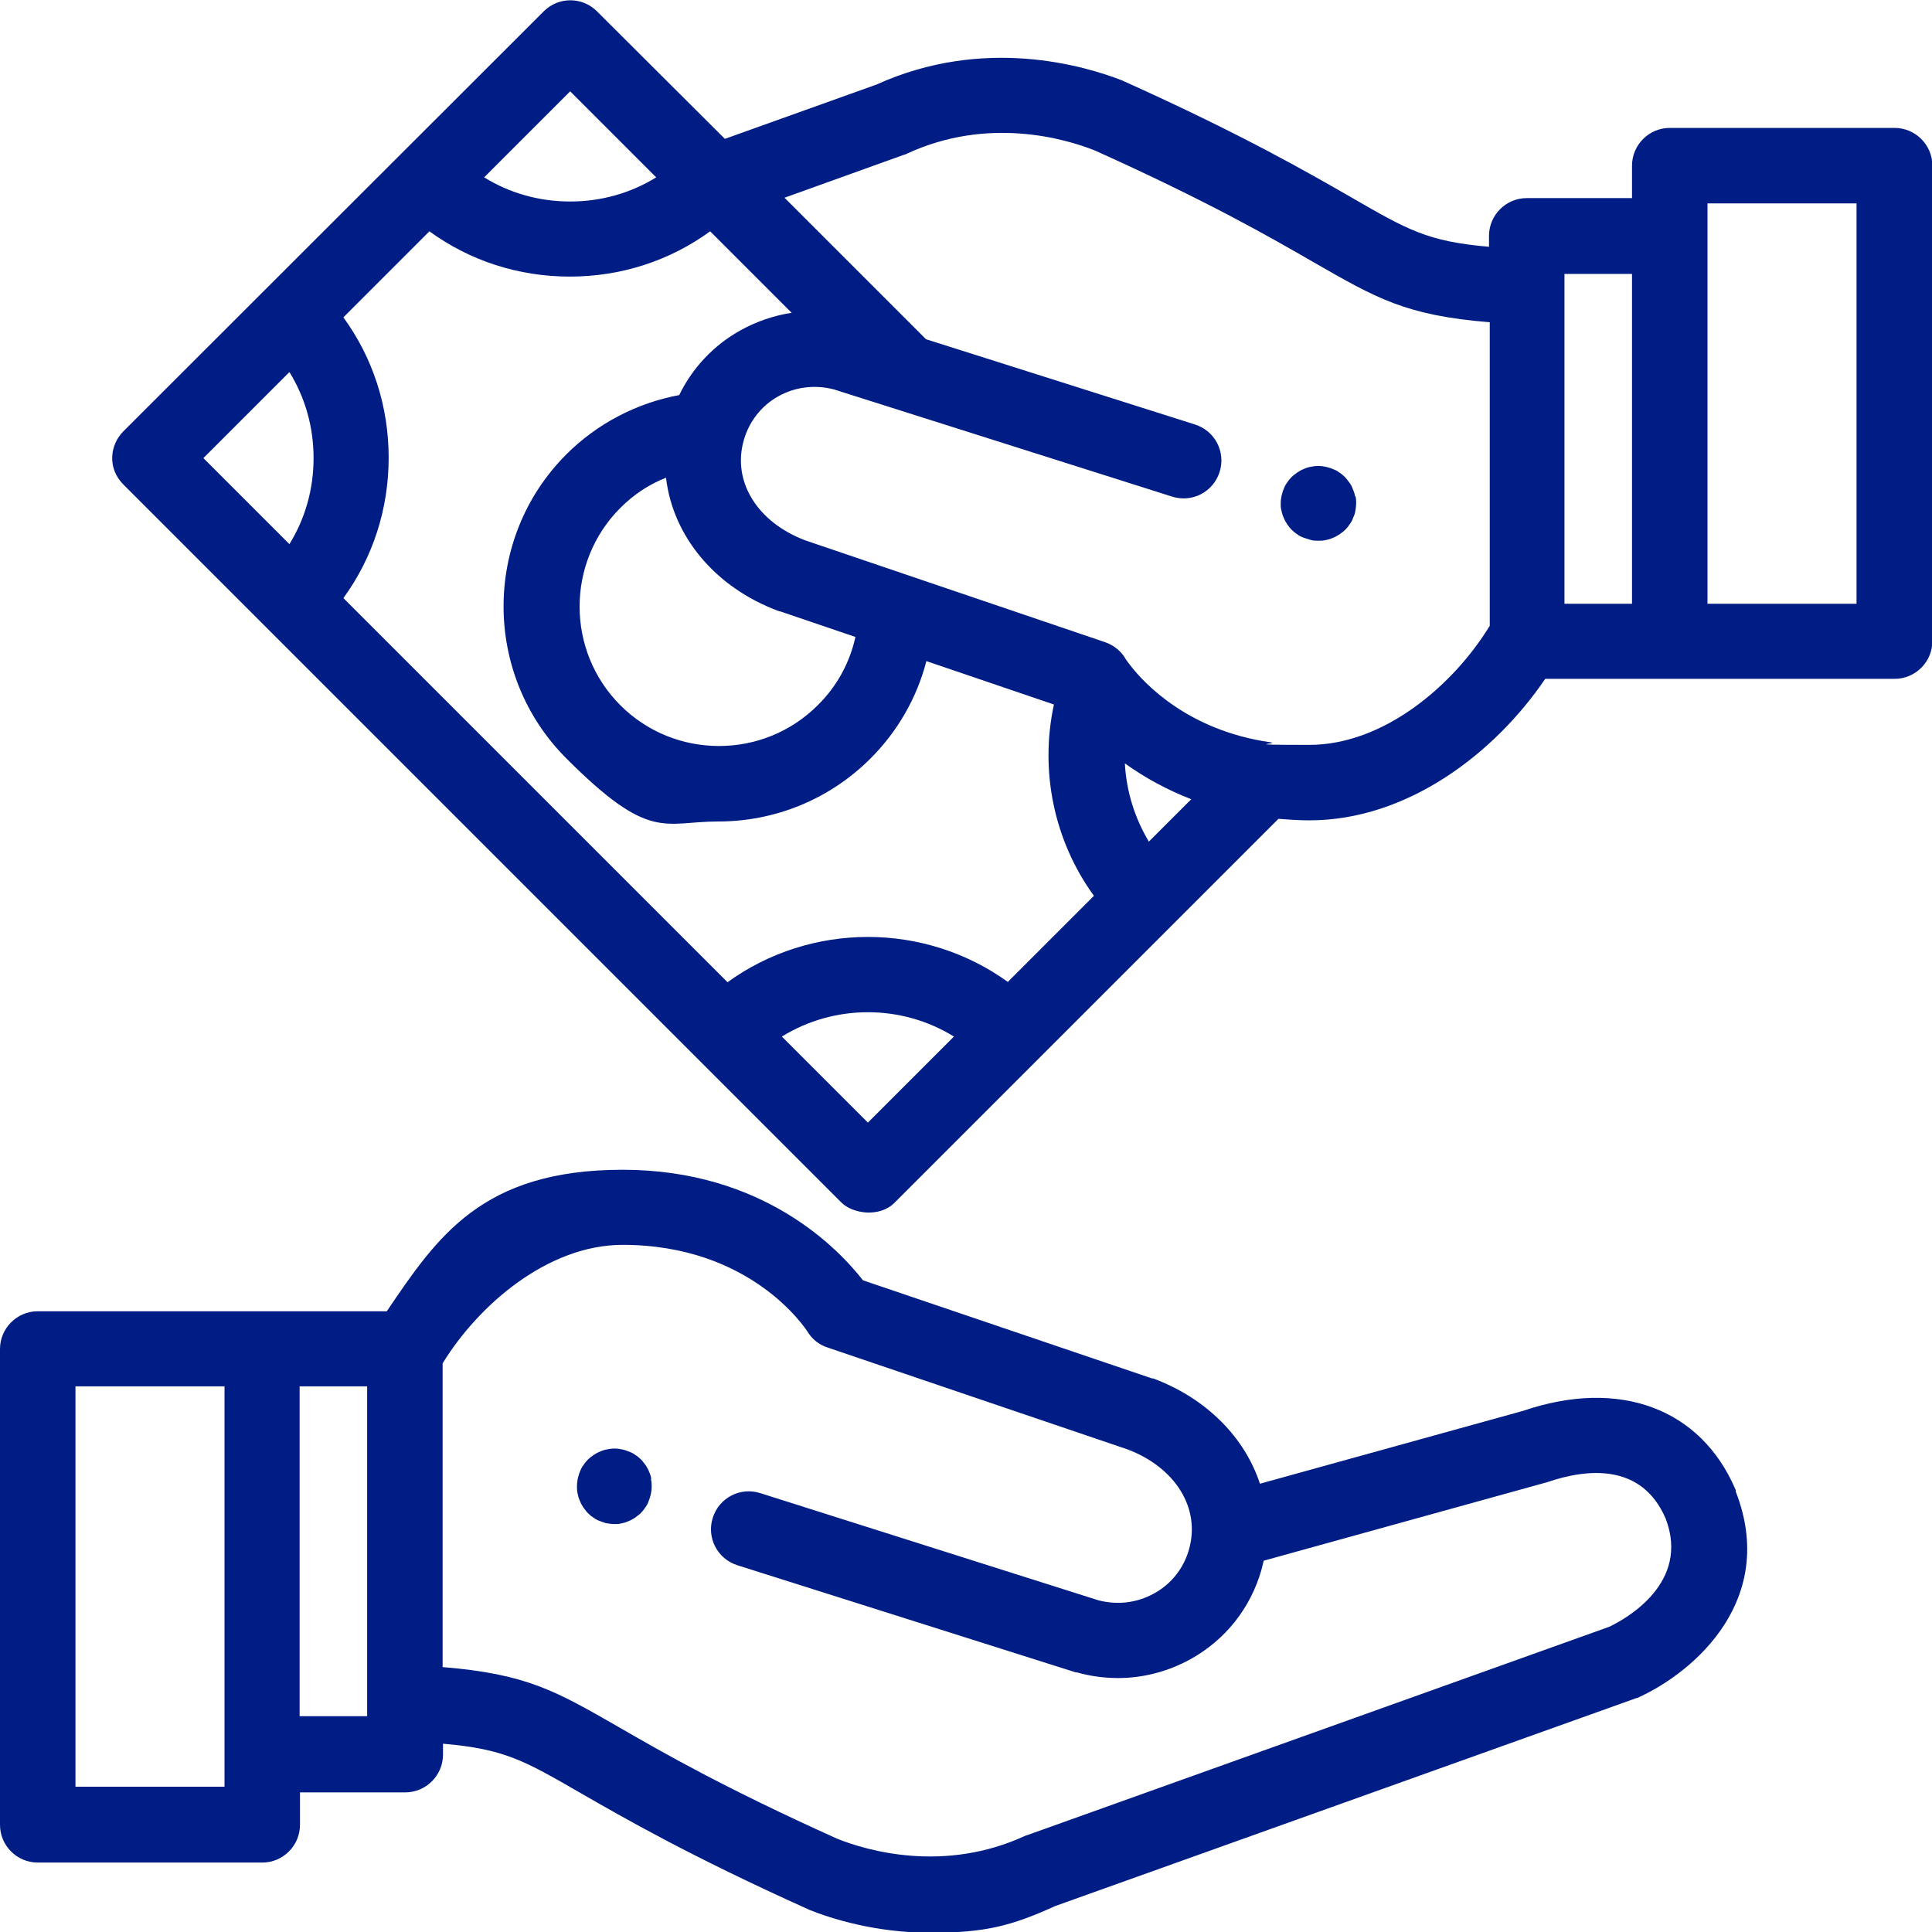
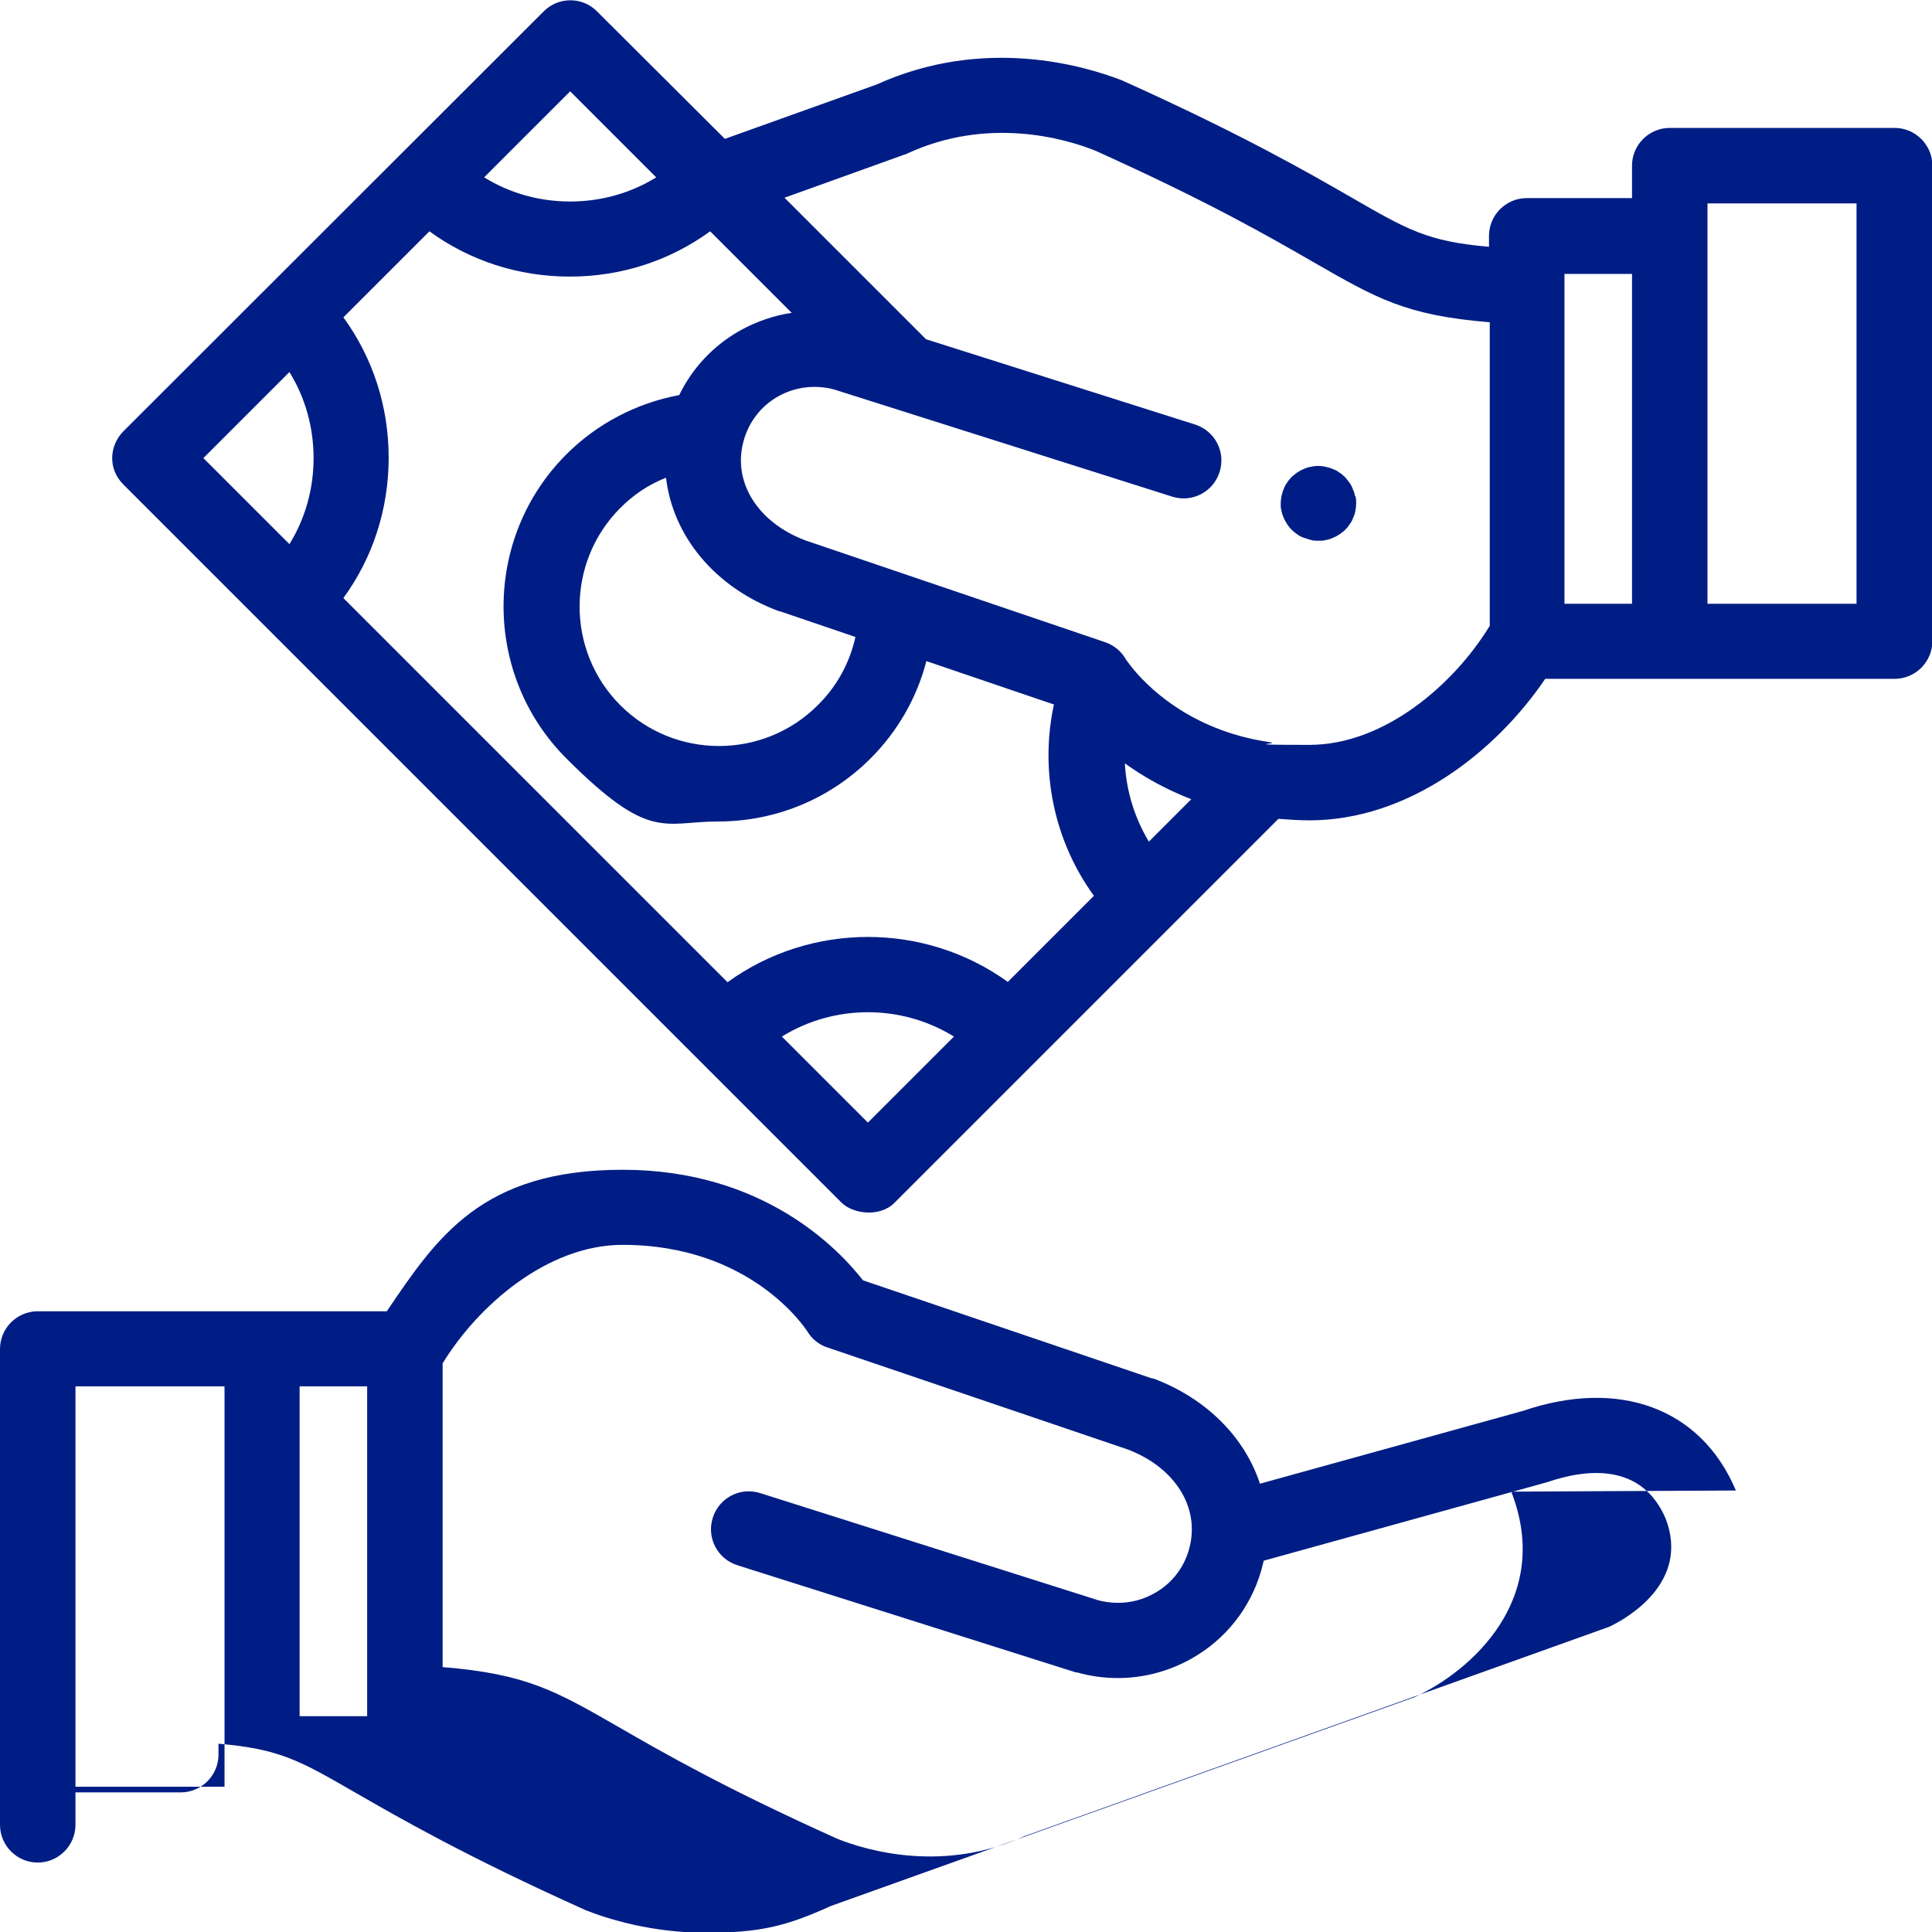
<svg xmlns="http://www.w3.org/2000/svg" version="1.1" viewBox="0 0 512 512">
  <defs>
    <style>
      .cls-1 {
        fill: #001d85;
      }
    </style>
  </defs>
  <g>
    <g id="Capa_1">
      <g>
-         <path class="cls-1" d="M172.6,391.9c-.1-.6-.3-1.3-.6-1.9-.2-.6-.6-1.2-.9-1.7-.4-.5-.8-1.1-1.2-1.5-.5-.5-1-.9-1.5-1.2-.5-.4-1.1-.7-1.7-.9-.6-.2-1.2-.5-1.9-.6-1.3-.3-2.6-.3-3.9,0-.6.1-1.3.3-1.9.6-.6.2-1.2.6-1.7.9-.6.4-1.1.8-1.5,1.2s-.9,1-1.2,1.5c-.4.5-.7,1.1-.9,1.7-.3.6-.4,1.2-.6,1.9-.1.6-.2,1.3-.2,2s0,1.3.2,2c.1.6.3,1.3.6,1.9.2.6.6,1.2.9,1.7.4.5.8,1.1,1.2,1.5s1,.9,1.5,1.2c.5.4,1.1.7,1.7.9.6.2,1.2.5,1.9.6.6.1,1.3.2,1.9.2s1.3,0,1.9-.2c.6-.1,1.3-.3,1.9-.6.6-.2,1.2-.6,1.7-.9.5-.4,1.1-.8,1.5-1.2.5-.5.9-1,1.2-1.5.4-.5.7-1.1.9-1.7.5-1.2.8-2.5.8-3.8,0-.6,0-1.3-.2-2Z" />
-         <path class="cls-1" d="M460,395c0,0,0-.2-.1-.3-9.2-21.5-30.8-29.5-56.3-20.8l-69.7,19.3c-4-12.2-14.1-22.6-28.3-27.9,0,0-.2,0-.3,0l-76.6-26c-6.4-8.2-26.3-29.3-63.7-29.3s-49.2,17.9-62.5,37.5H10c-5.5,0-10,4.5-10,10v126.1c0,5.5,4.5,10,10,10h59.5c5.5,0,10-4.5,10-10v-8.6h27.9c5.5,0,10-4.5,10-10v-2.9c16.3,1.4,21.6,4.5,36.5,13.1,11.5,6.6,28.8,16.6,60.1,30.7.1,0,.3.1.4.2,6,2.4,17.7,6.1,32.2,6.1s21.4-1.8,33.1-7.1l154-55.1c.3,0,.5-.2.8-.3,14.7-6.8,36.6-25.9,25.5-54.4h0ZM59.5,473.5H20v-106.1h39.5v106.1ZM97.3,454.8h-17.9v-87.4h17.9v87.4ZM426.5,431.1l-153.9,55.1c-.3.1-.6.2-.9.3-21.4,9.9-41.8,4-49.8.8-30.2-13.6-46.3-22.9-58.1-29.7-16.4-9.4-24.2-14-46.5-15.8v-80.5c9.5-15.5,27.9-31.4,47.7-31.4,34,0,48.4,22.1,49,23,1.2,2,3.1,3.5,5.3,4.2l79.5,27c12.7,4.8,19.4,15.6,16.3,26.5-1.4,5-4.7,9.2-9.3,11.7-4.5,2.5-9.7,3.1-14.7,1.8l-89.6-28.4c-5.3-1.7-10.9,1.2-12.6,6.5-1.7,5.3,1.2,10.9,6.5,12.6l89.7,28.4c0,0,.2,0,.3,0,3.5,1,7.2,1.5,10.9,1.5,6.6,0,13.2-1.7,19.2-5,9.2-5.1,15.9-13.5,18.8-23.7.2-.8.4-1.6.6-2.4l75.1-20.8c10.8-3.7,25.1-5,31.4,9.6,6.6,17.1-10.5,26.6-14.9,28.7h0ZM359.1,131.5c-.1-.6-.3-1.3-.6-1.9-.2-.6-.5-1.2-.9-1.7-.4-.5-.8-1.1-1.2-1.5-.5-.5-1-.9-1.5-1.2-.5-.4-1.1-.7-1.7-.9-.6-.3-1.2-.4-1.9-.6-1.3-.3-2.6-.3-3.9,0-.6.1-1.3.3-1.9.6-.6.2-1.2.6-1.7.9-.5.4-1.1.8-1.5,1.2s-.9,1-1.2,1.5c-.4.5-.7,1.1-.9,1.7-.3.6-.4,1.2-.6,1.9-.1.6-.2,1.3-.2,1.9s0,1.3.2,1.9c.1.6.3,1.3.6,1.9.2.6.6,1.2.9,1.7.4.6.8,1.1,1.2,1.5s1,.9,1.5,1.2c.5.4,1.1.7,1.7.9.6.2,1.2.4,1.9.6s1.3.2,2,.2,1.3,0,2-.2c.6-.1,1.3-.3,1.9-.6.6-.2,1.2-.6,1.7-.9.5-.4,1.1-.8,1.5-1.2.5-.5.9-1,1.2-1.5.4-.5.7-1.1.9-1.7.3-.6.5-1.2.6-1.9.1-.6.2-1.3.2-1.9s0-1.3-.2-1.9Z" />
+         <path class="cls-1" d="M460,395c0,0,0-.2-.1-.3-9.2-21.5-30.8-29.5-56.3-20.8l-69.7,19.3c-4-12.2-14.1-22.6-28.3-27.9,0,0-.2,0-.3,0l-76.6-26c-6.4-8.2-26.3-29.3-63.7-29.3s-49.2,17.9-62.5,37.5H10c-5.5,0-10,4.5-10,10v126.1c0,5.5,4.5,10,10,10c5.5,0,10-4.5,10-10v-8.6h27.9c5.5,0,10-4.5,10-10v-2.9c16.3,1.4,21.6,4.5,36.5,13.1,11.5,6.6,28.8,16.6,60.1,30.7.1,0,.3.1.4.2,6,2.4,17.7,6.1,32.2,6.1s21.4-1.8,33.1-7.1l154-55.1c.3,0,.5-.2.8-.3,14.7-6.8,36.6-25.9,25.5-54.4h0ZM59.5,473.5H20v-106.1h39.5v106.1ZM97.3,454.8h-17.9v-87.4h17.9v87.4ZM426.5,431.1l-153.9,55.1c-.3.1-.6.2-.9.3-21.4,9.9-41.8,4-49.8.8-30.2-13.6-46.3-22.9-58.1-29.7-16.4-9.4-24.2-14-46.5-15.8v-80.5c9.5-15.5,27.9-31.4,47.7-31.4,34,0,48.4,22.1,49,23,1.2,2,3.1,3.5,5.3,4.2l79.5,27c12.7,4.8,19.4,15.6,16.3,26.5-1.4,5-4.7,9.2-9.3,11.7-4.5,2.5-9.7,3.1-14.7,1.8l-89.6-28.4c-5.3-1.7-10.9,1.2-12.6,6.5-1.7,5.3,1.2,10.9,6.5,12.6l89.7,28.4c0,0,.2,0,.3,0,3.5,1,7.2,1.5,10.9,1.5,6.6,0,13.2-1.7,19.2-5,9.2-5.1,15.9-13.5,18.8-23.7.2-.8.4-1.6.6-2.4l75.1-20.8c10.8-3.7,25.1-5,31.4,9.6,6.6,17.1-10.5,26.6-14.9,28.7h0ZM359.1,131.5c-.1-.6-.3-1.3-.6-1.9-.2-.6-.5-1.2-.9-1.7-.4-.5-.8-1.1-1.2-1.5-.5-.5-1-.9-1.5-1.2-.5-.4-1.1-.7-1.7-.9-.6-.3-1.2-.4-1.9-.6-1.3-.3-2.6-.3-3.9,0-.6.1-1.3.3-1.9.6-.6.2-1.2.6-1.7.9-.5.4-1.1.8-1.5,1.2s-.9,1-1.2,1.5c-.4.5-.7,1.1-.9,1.7-.3.6-.4,1.2-.6,1.9-.1.6-.2,1.3-.2,1.9s0,1.3.2,1.9c.1.6.3,1.3.6,1.9.2.6.6,1.2.9,1.7.4.6.8,1.1,1.2,1.5s1,.9,1.5,1.2c.5.4,1.1.7,1.7.9.6.2,1.2.4,1.9.6s1.3.2,2,.2,1.3,0,2-.2c.6-.1,1.3-.3,1.9-.6.6-.2,1.2-.6,1.7-.9.5-.4,1.1-.8,1.5-1.2.5-.5.9-1,1.2-1.5.4-.5.7-1.1.9-1.7.3-.6.5-1.2.6-1.9.1-.6.2-1.3.2-1.9s0-1.3-.2-1.9Z" />
        <path class="cls-1" d="M502,33.9h-59.5c-5.5,0-10,4.5-10,10v8.6h-27.9c-5.5,0-10,4.5-10,10v2.9c-16.3-1.4-21.6-4.5-36.5-13.1-11.5-6.6-28.8-16.6-60.1-30.7-.1,0-.3-.1-.4-.2-10.2-4-36.8-11.9-65.3,1l-40.2,14.4L158.2,3c-3.9-3.9-10.2-3.9-14.1,0L32.7,114.3c-3.6,3.6-4.3,9.8,0,14.1l190.3,190.3c3,3,10.2,4,14.1,0l101.7-101.7c2.6.2,5.4.4,8.2.4,26.1,0,49.2-17.9,62.5-37.5h92.6c5.5,0,10-4.5,10-10V43.9c0-5.5-4.5-10-10-10ZM151.1,24.2l22.8,22.8c-6.8,4.2-14.6,6.4-22.8,6.4s-16-2.2-22.8-6.4c0,0,22.8-22.8,22.8-22.8ZM76.7,144.2l-22.8-22.8,22.8-22.8c4.2,6.8,6.4,14.6,6.4,22.8s-2.2,16-6.4,22.8ZM230,297.5l-22.8-22.8c13.9-8.6,31.7-8.6,45.6,0l-22.8,22.8ZM267.2,260.3c-22.1-16-52.3-16-74.4,0l-101.8-101.8c7.8-10.7,12-23.6,12-37.2s-4.2-26.5-12-37.2l22.8-22.8c10.7,7.8,23.6,12,37.2,12s26.5-4.2,37.2-12l21.6,21.6c-4.7.7-9.3,2.3-13.5,4.6-7.2,4-12.8,10-16.3,17.2-11.3,2.1-21.8,7.6-29.9,15.7-22.2,22.2-22.2,58.4,0,80.6s25.7,16.7,40.3,16.7,29.2-5.6,40.3-16.7c7.2-7.2,12.3-16.1,14.8-25.8l33.8,11.5c-3.8,17.6,0,36.1,10.6,50.7l-22.8,22.8h0ZM206.4,162c0,0,.2,0,.3,0l20,6.8c-1.5,6.8-4.9,13.1-10,18.1-14.4,14.4-37.9,14.4-52.3,0-14.4-14.4-14.4-37.9,0-52.3,3.5-3.5,7.5-6.2,12.1-8,1.8,15.4,12.9,29.1,30,35.4h0ZM304.5,223.1c-3.8-6.3-6-13.4-6.4-20.8,5.4,3.9,11.4,7.1,17.6,9.5l-11.2,11.2h0ZM394.7,166c-9.5,15.5-27.9,31.4-47.7,31.4s-7.2-.3-10.4-.7h0c-21.6-3.1-33.2-15.4-37-20.3-.2-.3-1.1-1.4-1.2-1.6-1.2-2.2-3.2-3.8-5.5-4.6l-79.5-27c-12.7-4.8-19.4-15.6-16.3-26.5h0s0,0,0,0c1.4-5,4.7-9.2,9.2-11.7,4.5-2.5,9.7-3.1,14.7-1.8l89.6,28.4c5.3,1.7,10.9-1.2,12.6-6.5,1.7-5.3-1.2-10.9-6.5-12.6l-71.3-22.6-.6-.6h0s-36.9-36.9-36.9-36.9l31.7-11.4c.1,0,.2,0,.3-.1h.1c.1,0,.3-.2.4-.2,21.4-9.9,41.8-4,49.8-.8,30.2,13.6,46.3,22.9,58.1,29.7,16.4,9.4,24.2,14,46.5,15.8v80.5ZM432.5,160h-17.9v-87.4h17.9v87.4h0ZM492,160h-39.5V53.9h39.5v106.1h0Z" />
      </g>
    </g>
  </g>
</svg>